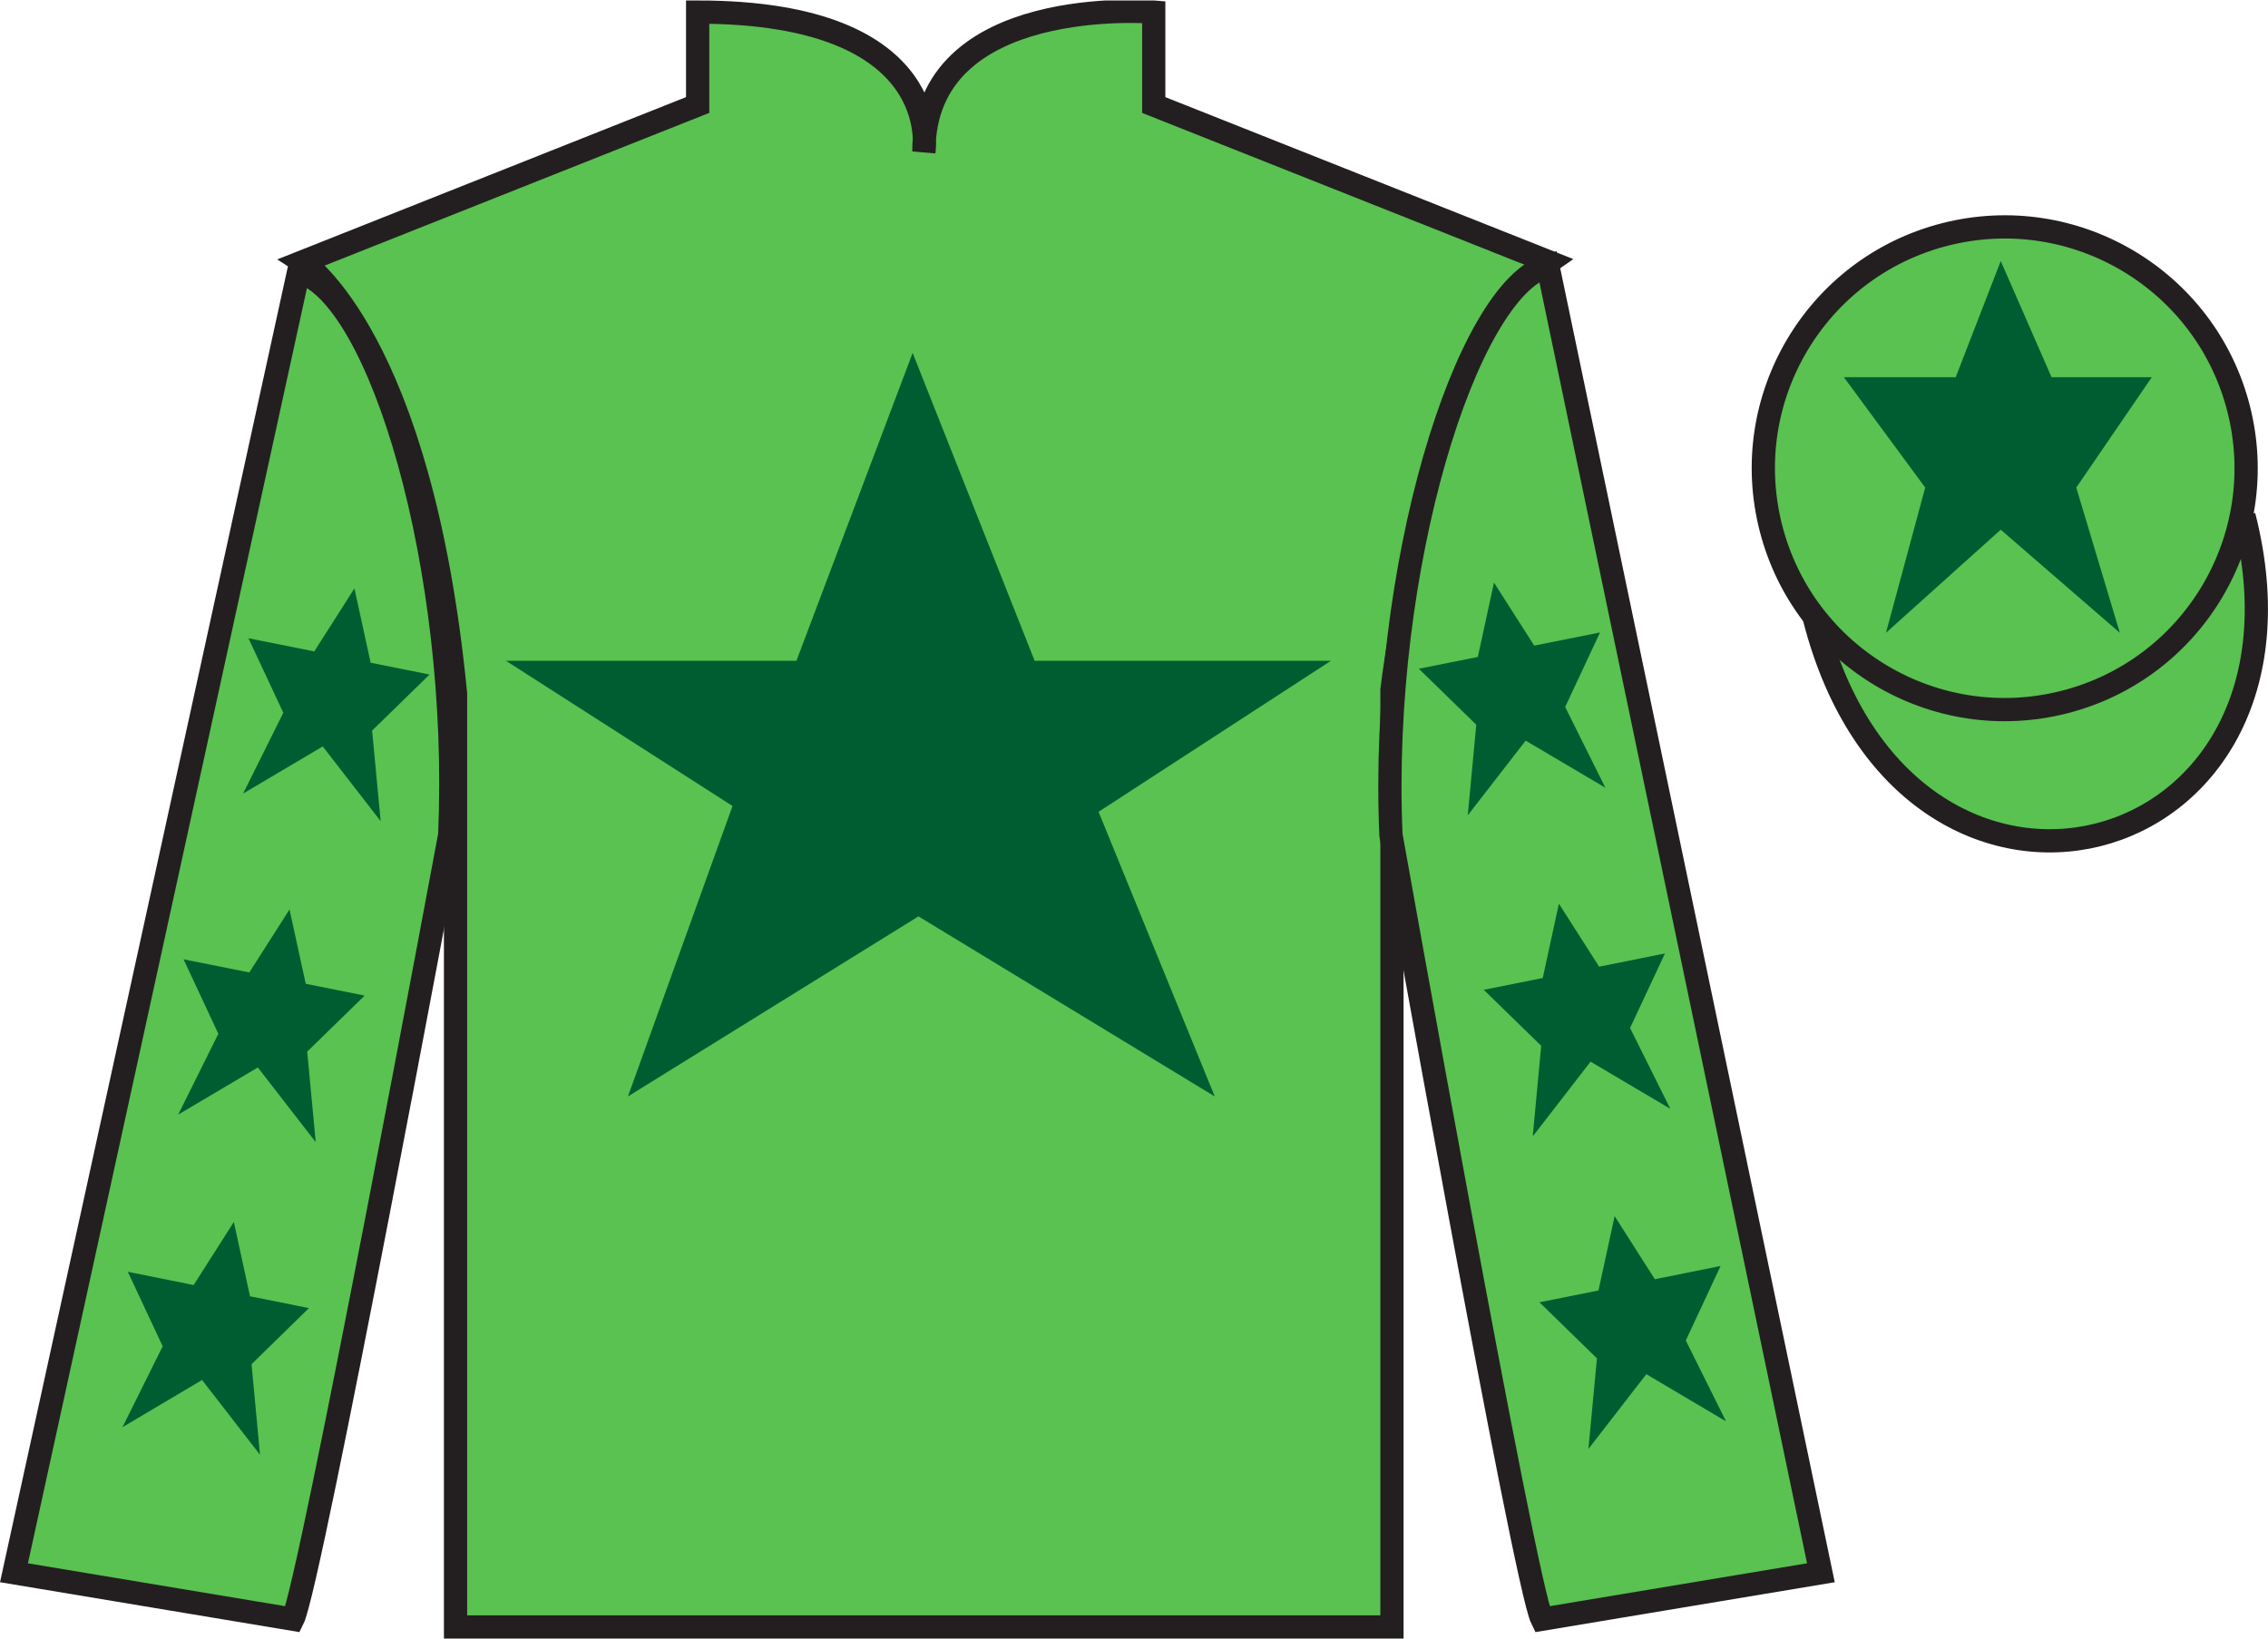
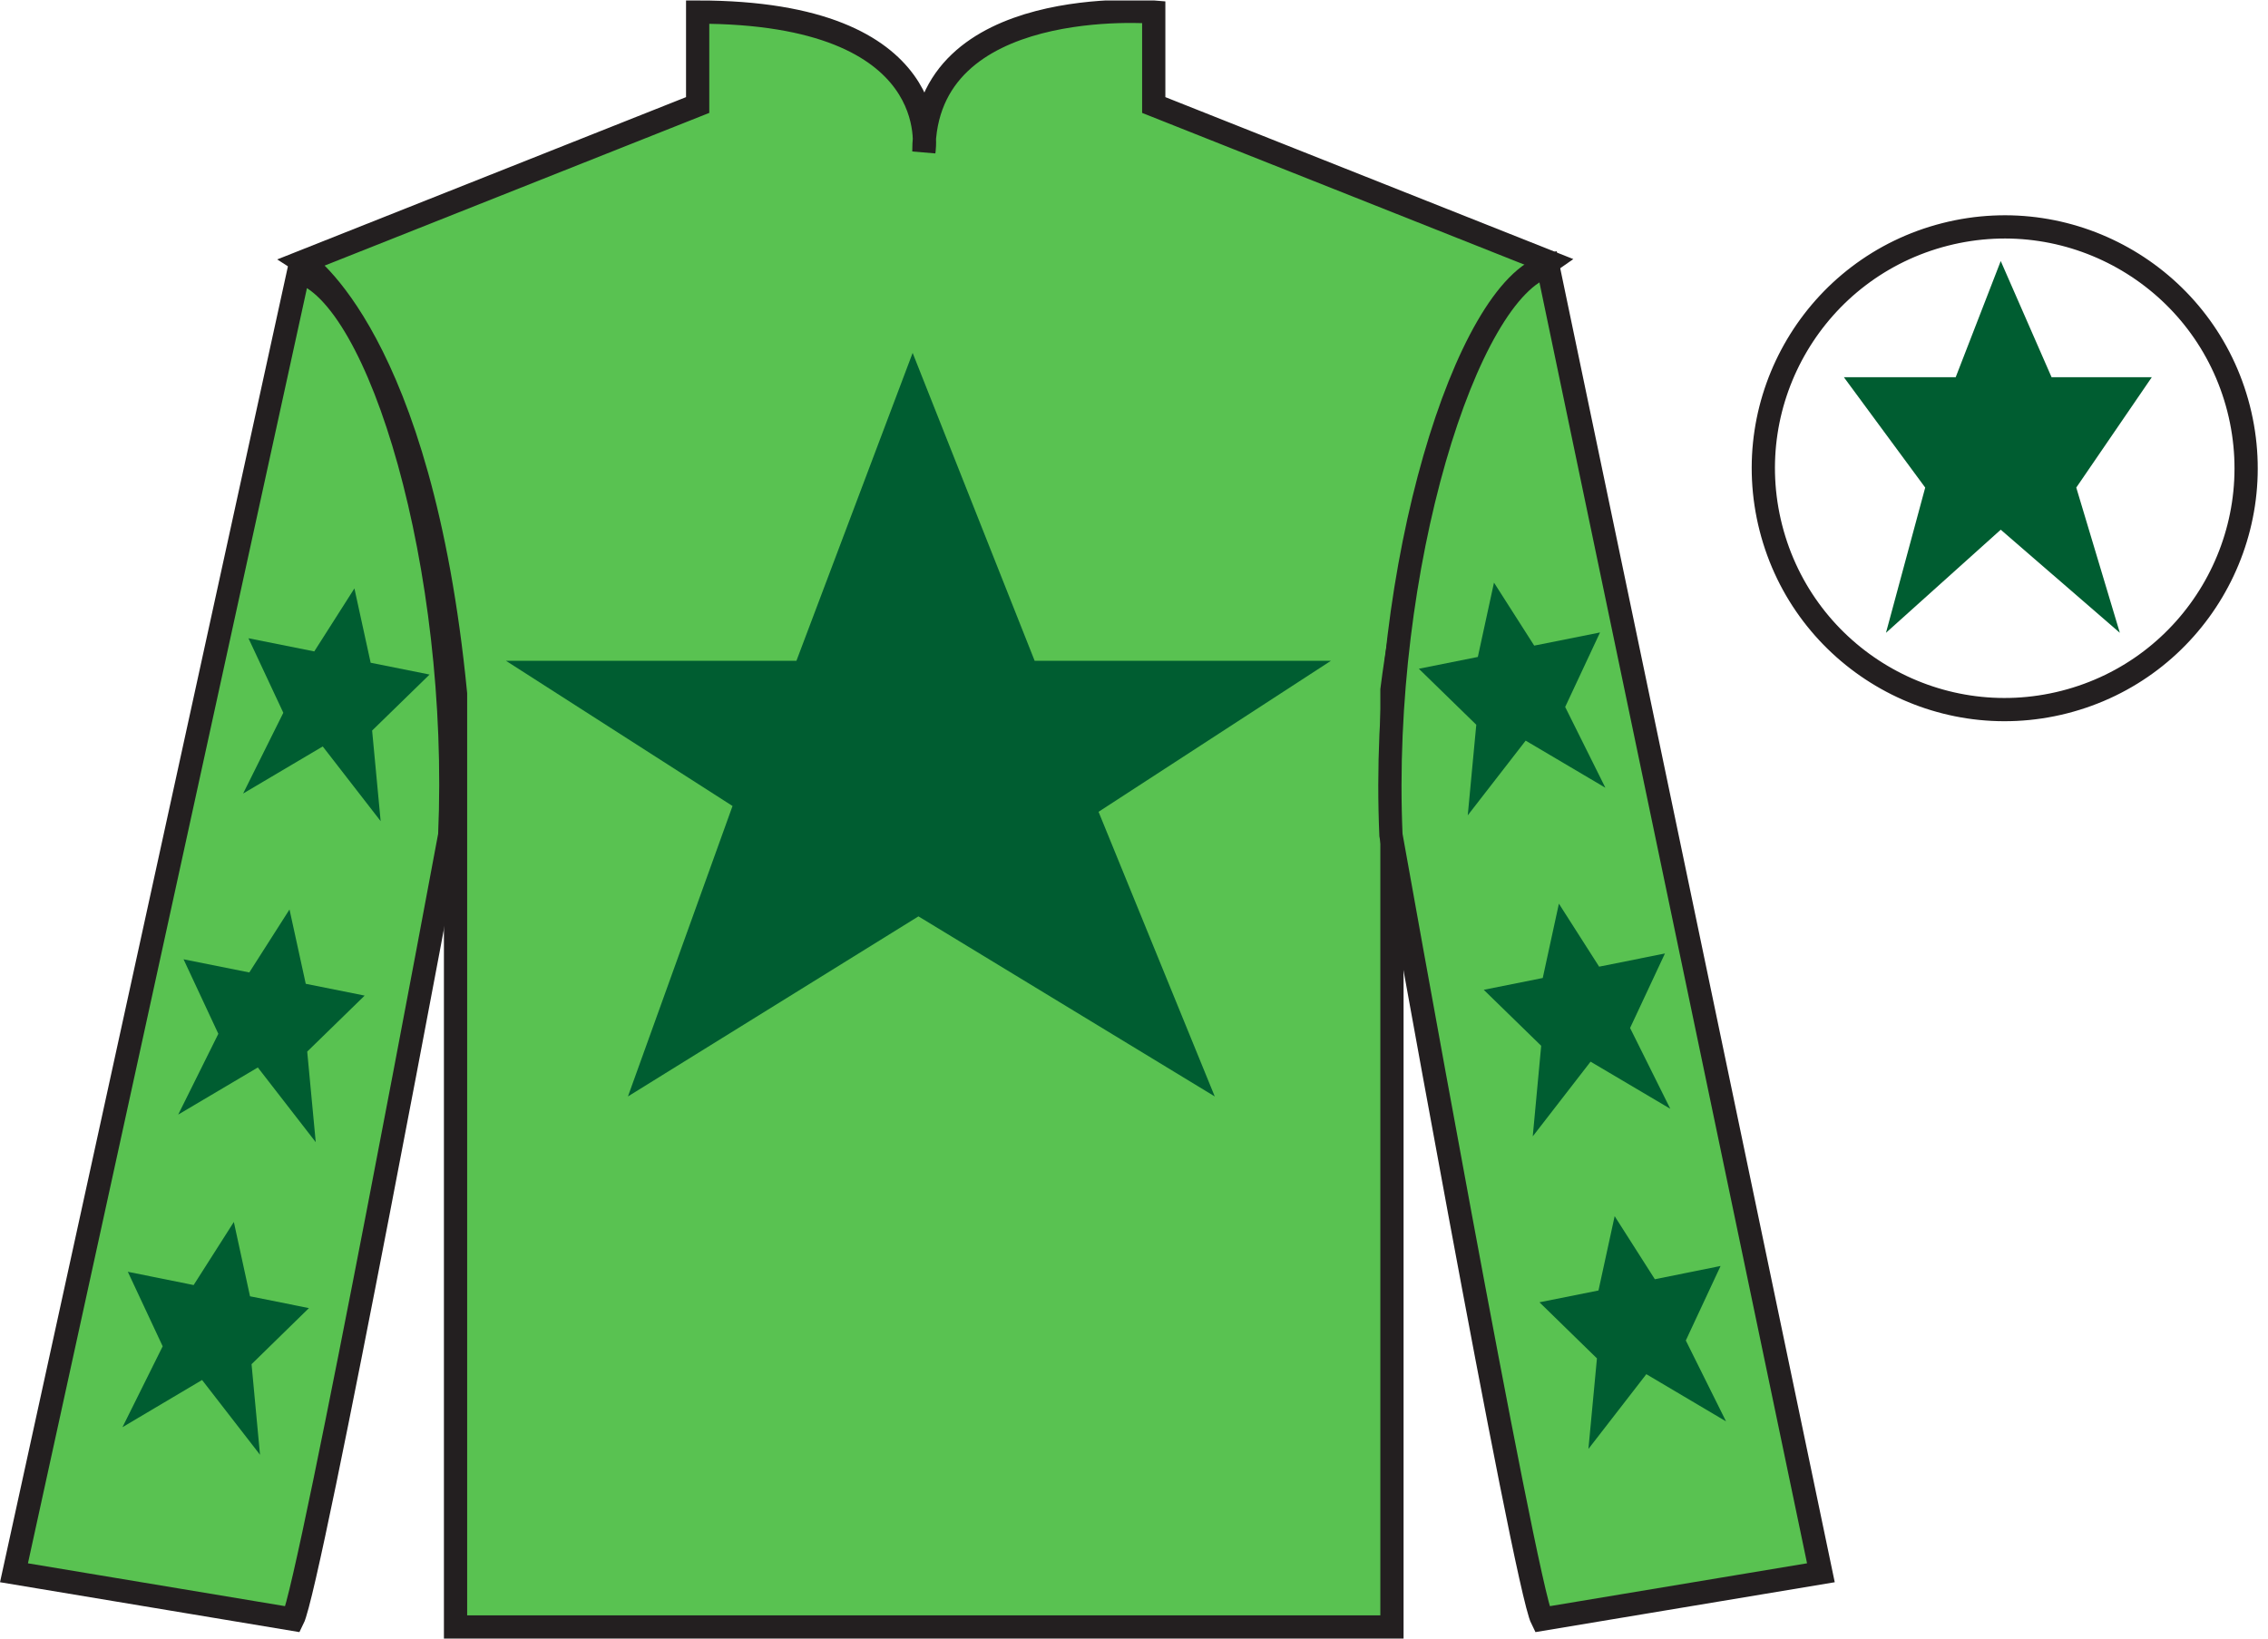
<svg xmlns="http://www.w3.org/2000/svg" width="97.59pt" height="70.52pt" viewBox="0 0 97.59 70.52" version="1.1">
  <defs>
    <clipPath id="clip1">
      <path d="M 0 70.52 L 97.59 70.52 L 97.59 0.02 L 0 0.02 L 0 70.52 Z M 0 70.52 " />
    </clipPath>
  </defs>
  <g id="surface0">
    <g clip-path="url(#clip1)" clip-rule="nonzero">
      <path style=" stroke:none;fill-rule:nonzero;fill:rgb(35.001%,76.066%,31.72%);fill-opacity:1;" d="M 13.02 11.27 C 13.02 11.27 18.102 14.52 19.602 29.855 C 19.602 29.855 19.602 44.855 19.602 70.02 L 59.895 70.02 L 59.895 29.688 C 59.895 29.688 61.684 14.688 66.645 11.27 L 49.645 4.52 L 49.645 0.52 C 49.645 0.52 39.754 -0.312 39.754 6.52 C 39.754 6.52 40.77 0.52 30.02 0.52 L 30.02 4.52 L 13.02 11.27 " />
      <path style="fill:none;stroke-width:10;stroke-linecap:butt;stroke-linejoin:miter;stroke:rgb(13.73%,12.16%,12.549%);stroke-opacity:1;stroke-miterlimit:4;" d="M 130.195 592.505 C 130.195 592.505 181.016 560.005 196.016 406.645 C 196.016 406.645 196.016 256.645 196.016 5.005 L 598.945 5.005 L 598.945 408.325 C 598.945 408.325 616.836 558.325 666.445 592.505 L 496.445 660.005 L 496.445 700.005 C 496.445 700.005 397.539 708.325 397.539 640.005 C 397.539 640.005 407.695 700.005 300.195 700.005 L 300.195 660.005 L 130.195 592.505 Z M 130.195 592.505 " transform="matrix(0.1,0,0,-0.1,0,70.52)" />
      <path style=" stroke:none;fill-rule:nonzero;fill:rgb(35.001%,76.066%,31.72%);fill-opacity:1;" d="M 12.602 69.688 C 13.352 68.188 19.352 35.938 19.352 35.938 C 19.852 24.438 16.352 12.688 12.852 11.688 L 0.602 67.688 L 12.602 69.688 " />
      <path style="fill:none;stroke-width:10;stroke-linecap:butt;stroke-linejoin:miter;stroke:rgb(13.73%,12.16%,12.549%);stroke-opacity:1;stroke-miterlimit:4;" d="M 126.016 8.325 C 133.516 23.325 193.516 345.825 193.516 345.825 C 198.516 460.825 163.516 578.325 128.516 588.325 L 6.016 28.325 L 126.016 8.325 Z M 126.016 8.325 " transform="matrix(0.1,0,0,-0.1,0,70.52)" />
      <path style=" stroke:none;fill-rule:nonzero;fill:rgb(35.001%,76.066%,31.72%);fill-opacity:1;" d="M 78.352 67.688 L 66.602 11.438 C 63.102 12.438 59.352 24.438 59.852 35.938 C 59.852 35.938 65.602 68.188 66.352 69.688 L 78.352 67.688 " />
      <path style="fill:none;stroke-width:10;stroke-linecap:butt;stroke-linejoin:miter;stroke:rgb(13.73%,12.16%,12.549%);stroke-opacity:1;stroke-miterlimit:4;" d="M 783.516 28.325 L 666.016 590.825 C 631.016 580.825 593.516 460.825 598.516 345.825 C 598.516 345.825 656.016 23.325 663.516 8.325 L 783.516 28.325 Z M 783.516 28.325 " transform="matrix(0.1,0,0,-0.1,0,70.52)" />
-       <path style="fill-rule:nonzero;fill:rgb(35.001%,76.066%,31.72%);fill-opacity:1;stroke-width:10;stroke-linecap:butt;stroke-linejoin:miter;stroke:rgb(13.73%,12.16%,12.549%);stroke-opacity:1;stroke-miterlimit:4;" d="M 780.703 439.223 C 820.391 283.598 1004.336 331.177 965.547 483.208 " transform="matrix(0.1,0,0,-0.1,0,70.52)" />
      <path style=" stroke:none;fill-rule:nonzero;fill:rgb(0%,36.333%,19.509%);fill-opacity:1;" d="M 39.27 15.188 L 34.27 28.438 L 21.77 28.438 L 31.52 34.688 L 27.02 47.188 L 39.52 39.438 L 52.27 47.188 L 47.27 34.938 L 57.27 28.438 L 44.52 28.438 L 39.27 15.188 " />
-       <path style=" stroke:none;fill-rule:nonzero;fill:rgb(35.001%,76.066%,31.72%);fill-opacity:1;" d="M 88.828 30.215 C 94.387 28.797 97.742 23.141 96.324 17.582 C 94.906 12.027 89.25 8.672 83.691 10.09 C 78.137 11.508 74.781 17.16 76.199 22.719 C 77.617 28.277 83.27 31.633 88.828 30.215 " />
      <path style="fill:none;stroke-width:10;stroke-linecap:butt;stroke-linejoin:miter;stroke:rgb(13.73%,12.16%,12.549%);stroke-opacity:1;stroke-miterlimit:4;" d="M 888.281 403.052 C 943.867 417.231 977.422 473.794 963.242 529.38 C 949.062 584.927 892.5 618.481 836.914 604.302 C 781.367 590.122 747.812 533.598 761.992 478.012 C 776.172 422.427 832.695 388.872 888.281 403.052 Z M 888.281 403.052 " transform="matrix(0.1,0,0,-0.1,0,70.52)" />
      <path style=" stroke:none;fill-rule:nonzero;fill:rgb(0%,36.333%,19.509%);fill-opacity:1;" d="M 12.457 39.141 L 10.727 41.852 L 7.898 41.285 L 9.395 44.492 L 7.668 47.969 L 11.094 45.941 L 13.586 49.156 L 13.219 45.258 L 15.691 42.848 L 13.156 42.34 L 12.457 39.141 " />
      <path style=" stroke:none;fill-rule:nonzero;fill:rgb(0%,36.333%,19.509%);fill-opacity:1;" d="M 10.062 52.59 L 8.332 55.305 L 5.5 54.734 L 7 57.941 L 5.27 61.422 L 8.695 59.391 L 11.188 62.609 L 10.824 58.711 L 13.293 56.297 L 10.758 55.789 L 10.062 52.59 " />
      <path style=" stroke:none;fill-rule:nonzero;fill:rgb(0%,36.333%,19.509%);fill-opacity:1;" d="M 15.25 25.324 L 13.523 28.035 L 10.691 27.469 L 12.191 30.676 L 10.461 34.152 L 13.887 32.125 L 16.379 35.34 L 16.012 31.441 L 18.484 29.031 L 15.949 28.523 L 15.25 25.324 " />
      <path style=" stroke:none;fill-rule:nonzero;fill:rgb(0%,36.333%,19.509%);fill-opacity:1;" d="M 67.078 38.891 L 68.809 41.602 L 71.641 41.035 L 70.141 44.242 L 71.871 47.719 L 68.441 45.691 L 65.953 48.906 L 66.316 45.008 L 63.844 42.598 L 66.383 42.09 L 67.078 38.891 " />
      <path style=" stroke:none;fill-rule:nonzero;fill:rgb(0%,36.333%,19.509%);fill-opacity:1;" d="M 69.477 52.34 L 71.207 55.055 L 74.035 54.484 L 72.539 57.691 L 74.27 61.172 L 70.84 59.141 L 68.348 62.359 L 68.715 58.461 L 66.242 56.047 L 68.781 55.539 L 69.477 52.34 " />
      <path style=" stroke:none;fill-rule:nonzero;fill:rgb(0%,36.333%,19.509%);fill-opacity:1;" d="M 64.285 25.074 L 66.016 27.785 L 68.848 27.219 L 67.348 30.426 L 69.078 33.902 L 65.648 31.875 L 63.156 35.09 L 63.523 31.191 L 61.051 28.781 L 63.59 28.273 L 64.285 25.074 " />
      <path style=" stroke:none;fill-rule:nonzero;fill:rgb(0%,36.333%,19.509%);fill-opacity:1;" d="M 86.09 11.234 L 84.152 16.234 L 79.34 16.234 L 82.84 20.984 L 81.152 27.234 L 86.09 22.797 L 91.215 27.234 L 89.34 20.984 L 92.59 16.234 L 88.277 16.234 L 86.09 11.234 " />
    </g>
  </g>
</svg>